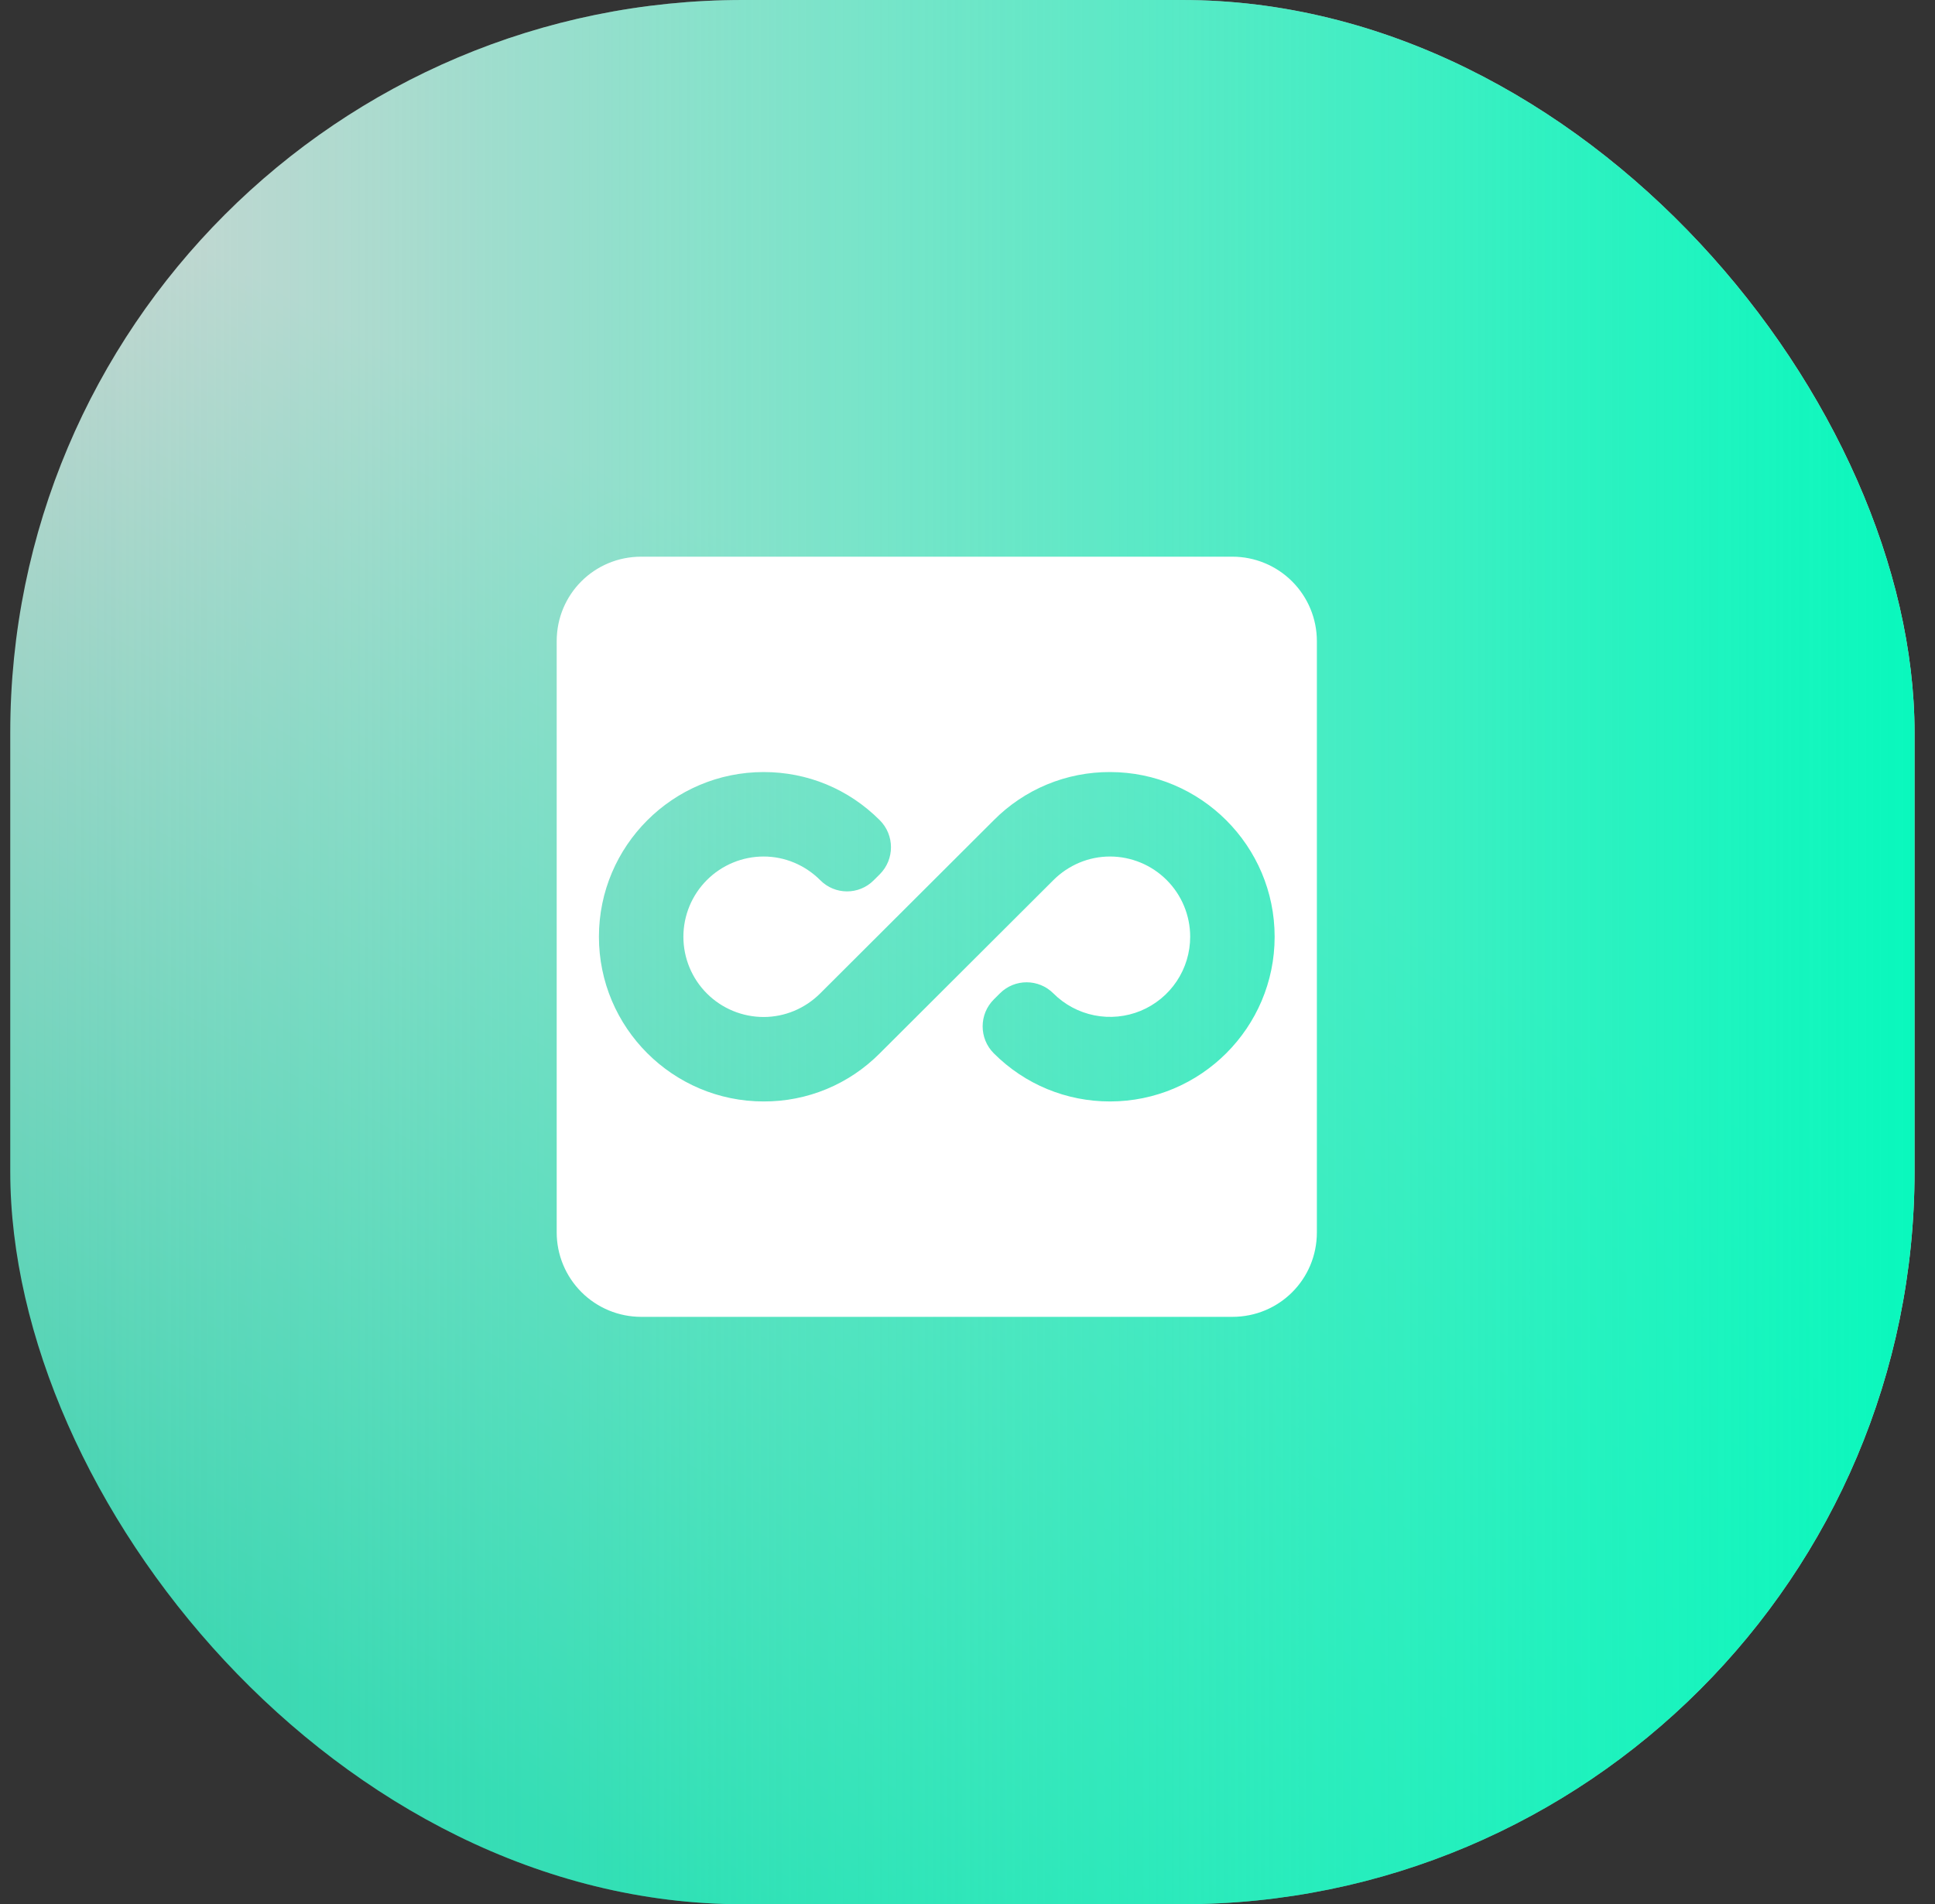
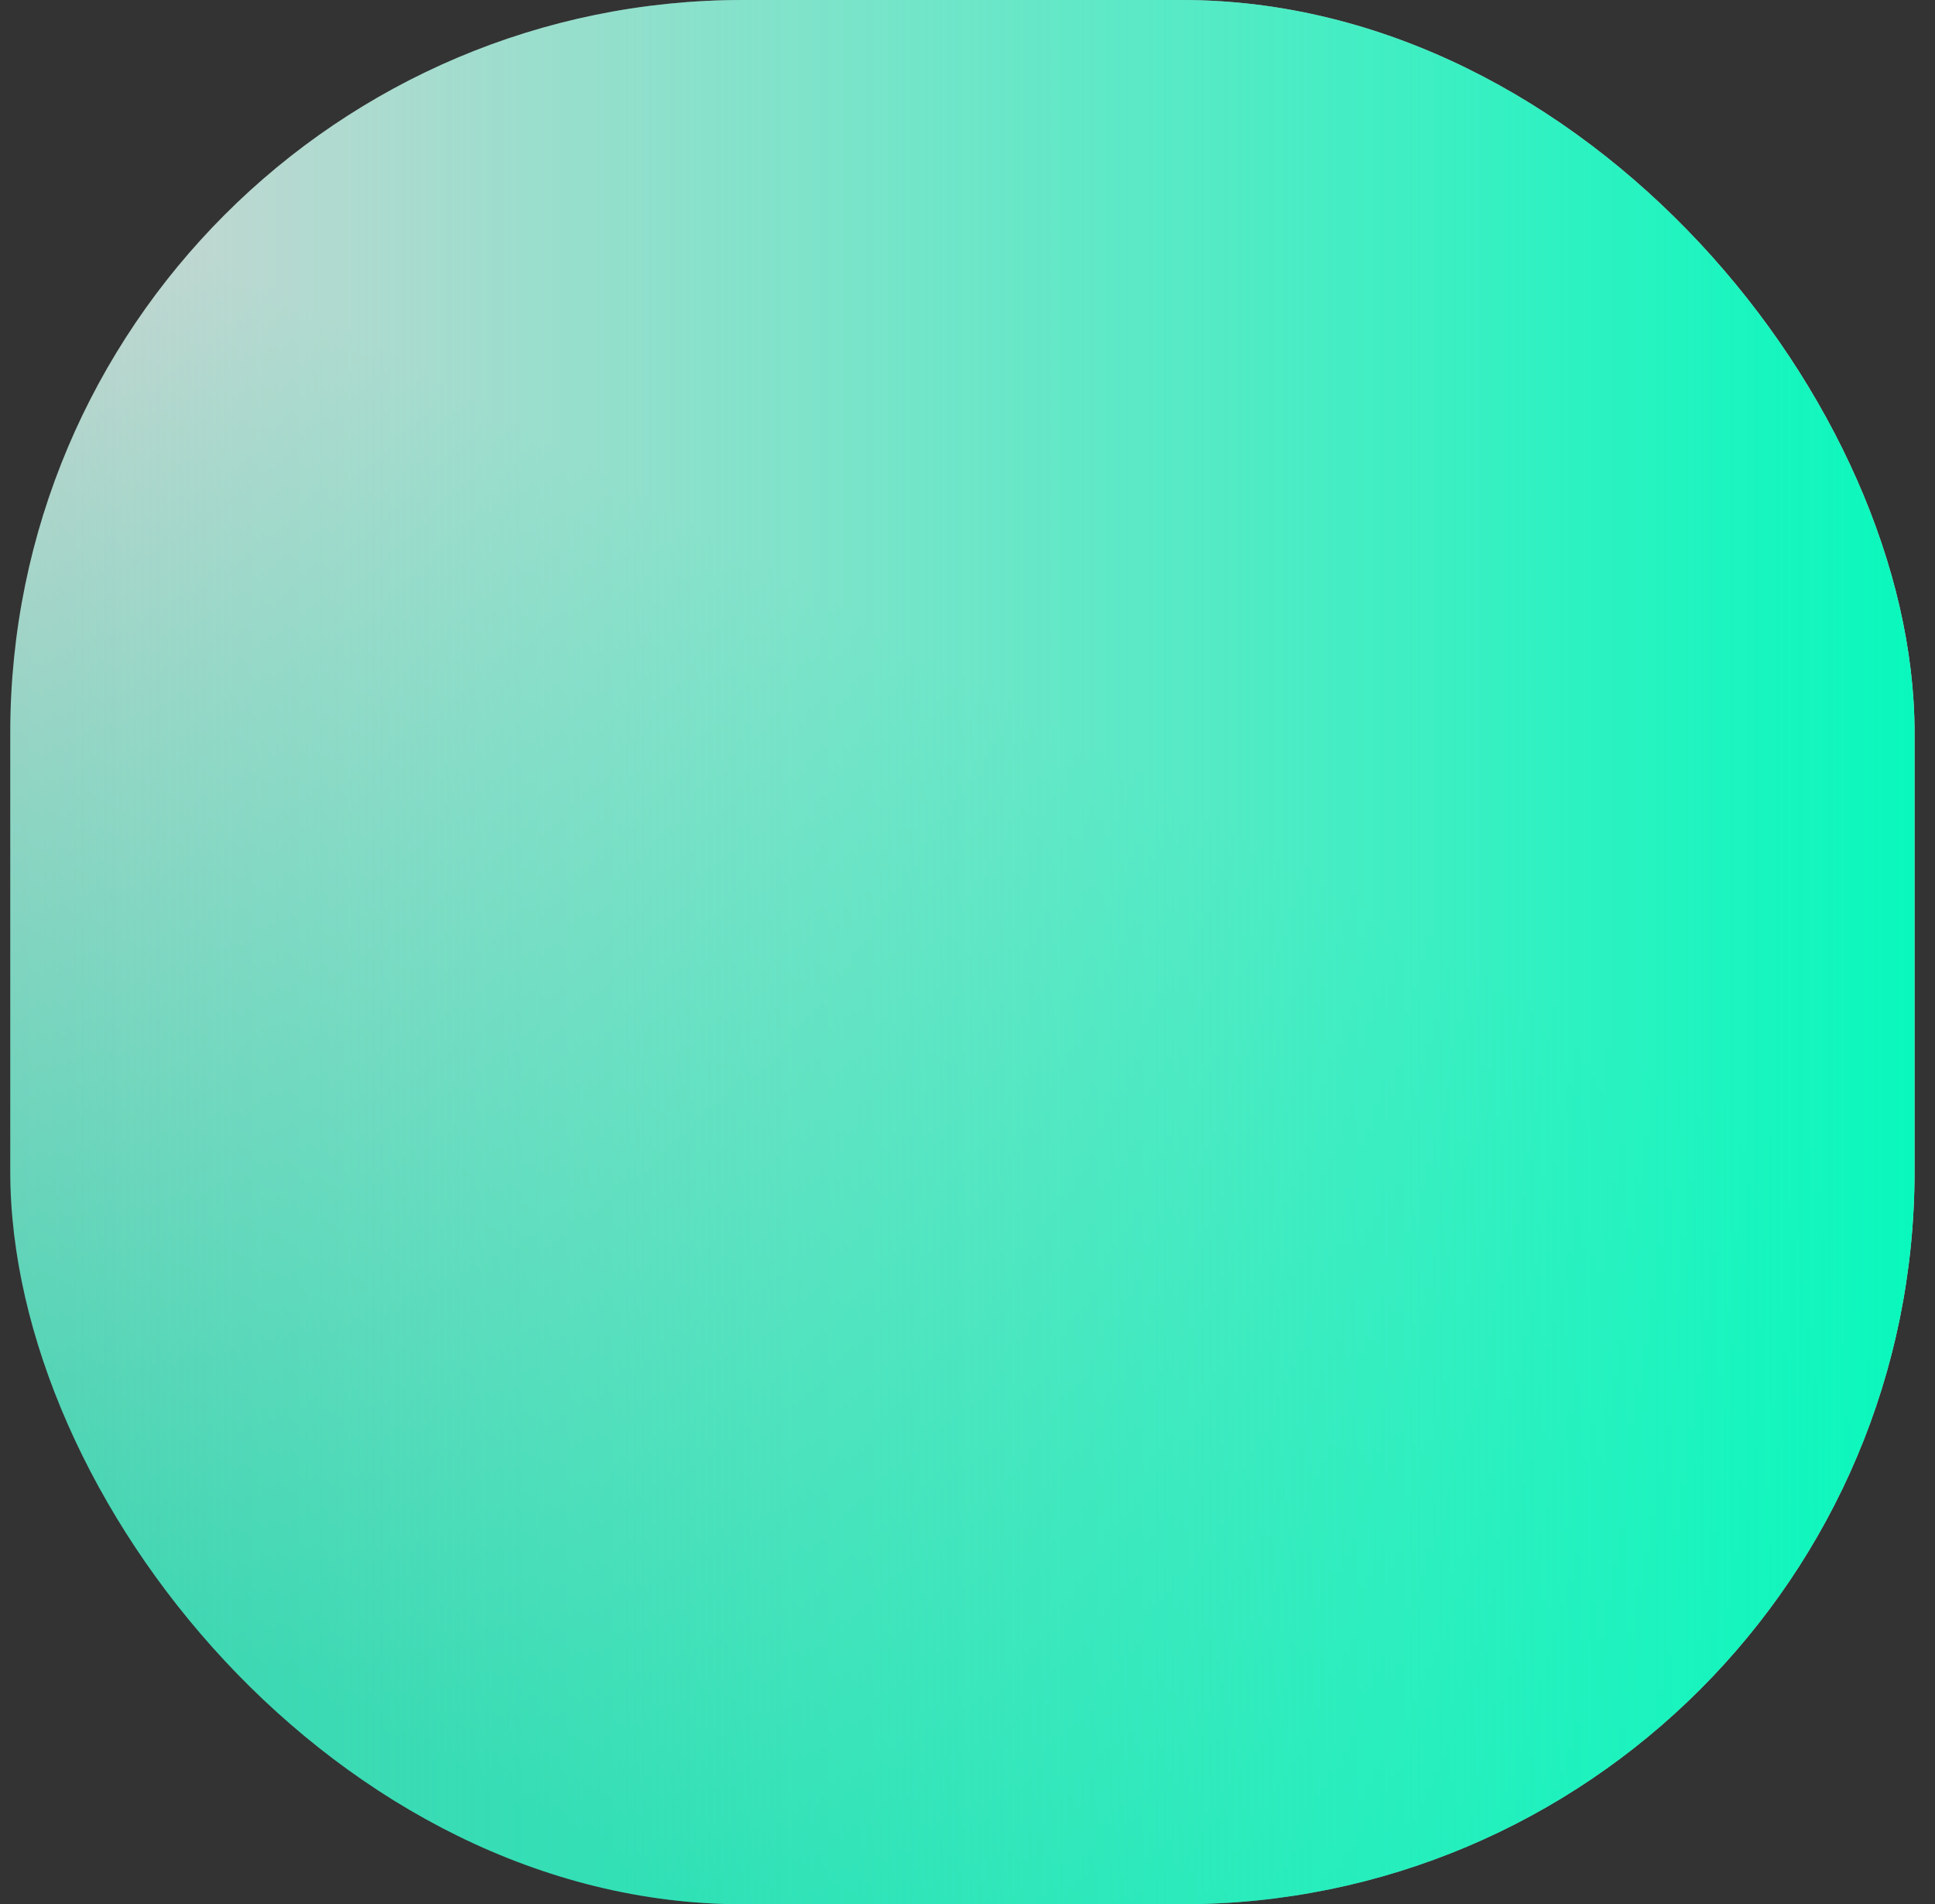
<svg xmlns="http://www.w3.org/2000/svg" width="63" height="62" viewBox="0 0 63 62" fill="none">
  <rect x="0" y="0" width="63" height="62" fill="#333333" stroke="none" />
  <rect x="0.334" width="62" height="62" rx="23.855" fill="url(#paint0_linear_611_6535)" />
  <rect x="0.334" width="62" height="62" rx="23.855" fill="url(#paint1_linear_611_6535)" />
-   <path d="M40.125 18.125H20.875C19.349 18.125 18.125 19.349 18.125 20.875V40.125C18.125 40.854 18.415 41.554 18.93 42.069C19.446 42.585 20.146 42.875 20.875 42.875H40.125C41.651 42.875 42.875 41.651 42.875 40.125V20.875C42.875 20.146 42.585 19.446 42.069 18.93C41.554 18.415 40.854 18.125 40.125 18.125ZM36.138 35.862C34.721 35.862 33.374 35.312 32.356 34.295C31.871 33.809 31.872 33.022 32.359 32.538L32.559 32.339C33.04 31.862 33.816 31.864 34.295 32.343C34.66 32.708 35.124 32.957 35.63 33.058C36.137 33.159 36.661 33.108 37.139 32.911C37.615 32.713 38.023 32.379 38.31 31.95C38.597 31.521 38.75 31.016 38.75 30.5C38.75 29.807 38.475 29.143 37.985 28.653C37.495 28.163 36.83 27.887 36.138 27.887C35.45 27.887 34.79 28.163 34.295 28.657L28.644 34.295C28.149 34.794 27.56 35.19 26.911 35.459C26.262 35.728 25.565 35.865 24.863 35.862C21.906 35.862 19.5 33.456 19.5 30.5C19.5 27.544 21.906 25.137 24.863 25.137C26.293 25.137 27.626 25.688 28.644 26.705C29.13 27.191 29.13 27.979 28.644 28.465L28.444 28.664C27.963 29.145 27.182 29.142 26.705 28.657C26.21 28.163 25.55 27.887 24.863 27.887C24.17 27.887 23.505 28.163 23.015 28.653C22.525 29.143 22.25 29.807 22.25 30.5C22.25 31.193 22.525 31.857 23.015 32.347C23.505 32.837 24.17 33.112 24.863 33.112C25.55 33.112 26.21 32.837 26.705 32.343L32.356 26.705C32.851 26.206 33.44 25.81 34.089 25.541C34.738 25.272 35.435 25.135 36.138 25.137C39.094 25.137 41.5 27.544 41.5 30.5C41.5 33.456 39.094 35.862 36.138 35.862Z" fill="white" />
  <defs>
    <linearGradient id="paint0_linear_611_6535" x1="53.334" y1="6.5" x2="22.334" y2="62" gradientUnits="userSpaceOnUse">
      <stop offset="0.379" stop-color="#D2D4D3" />
      <stop offset="1" stop-color="#46D4B2" />
    </linearGradient>
    <linearGradient id="paint1_linear_611_6535" x1="0.334" y1="31" x2="62.334" y2="31" gradientUnits="userSpaceOnUse">
      <stop stop-color="#09F8BD" stop-opacity="0" />
      <stop offset="1" stop-color="#09F8BD" />
    </linearGradient>
  </defs>
</svg>